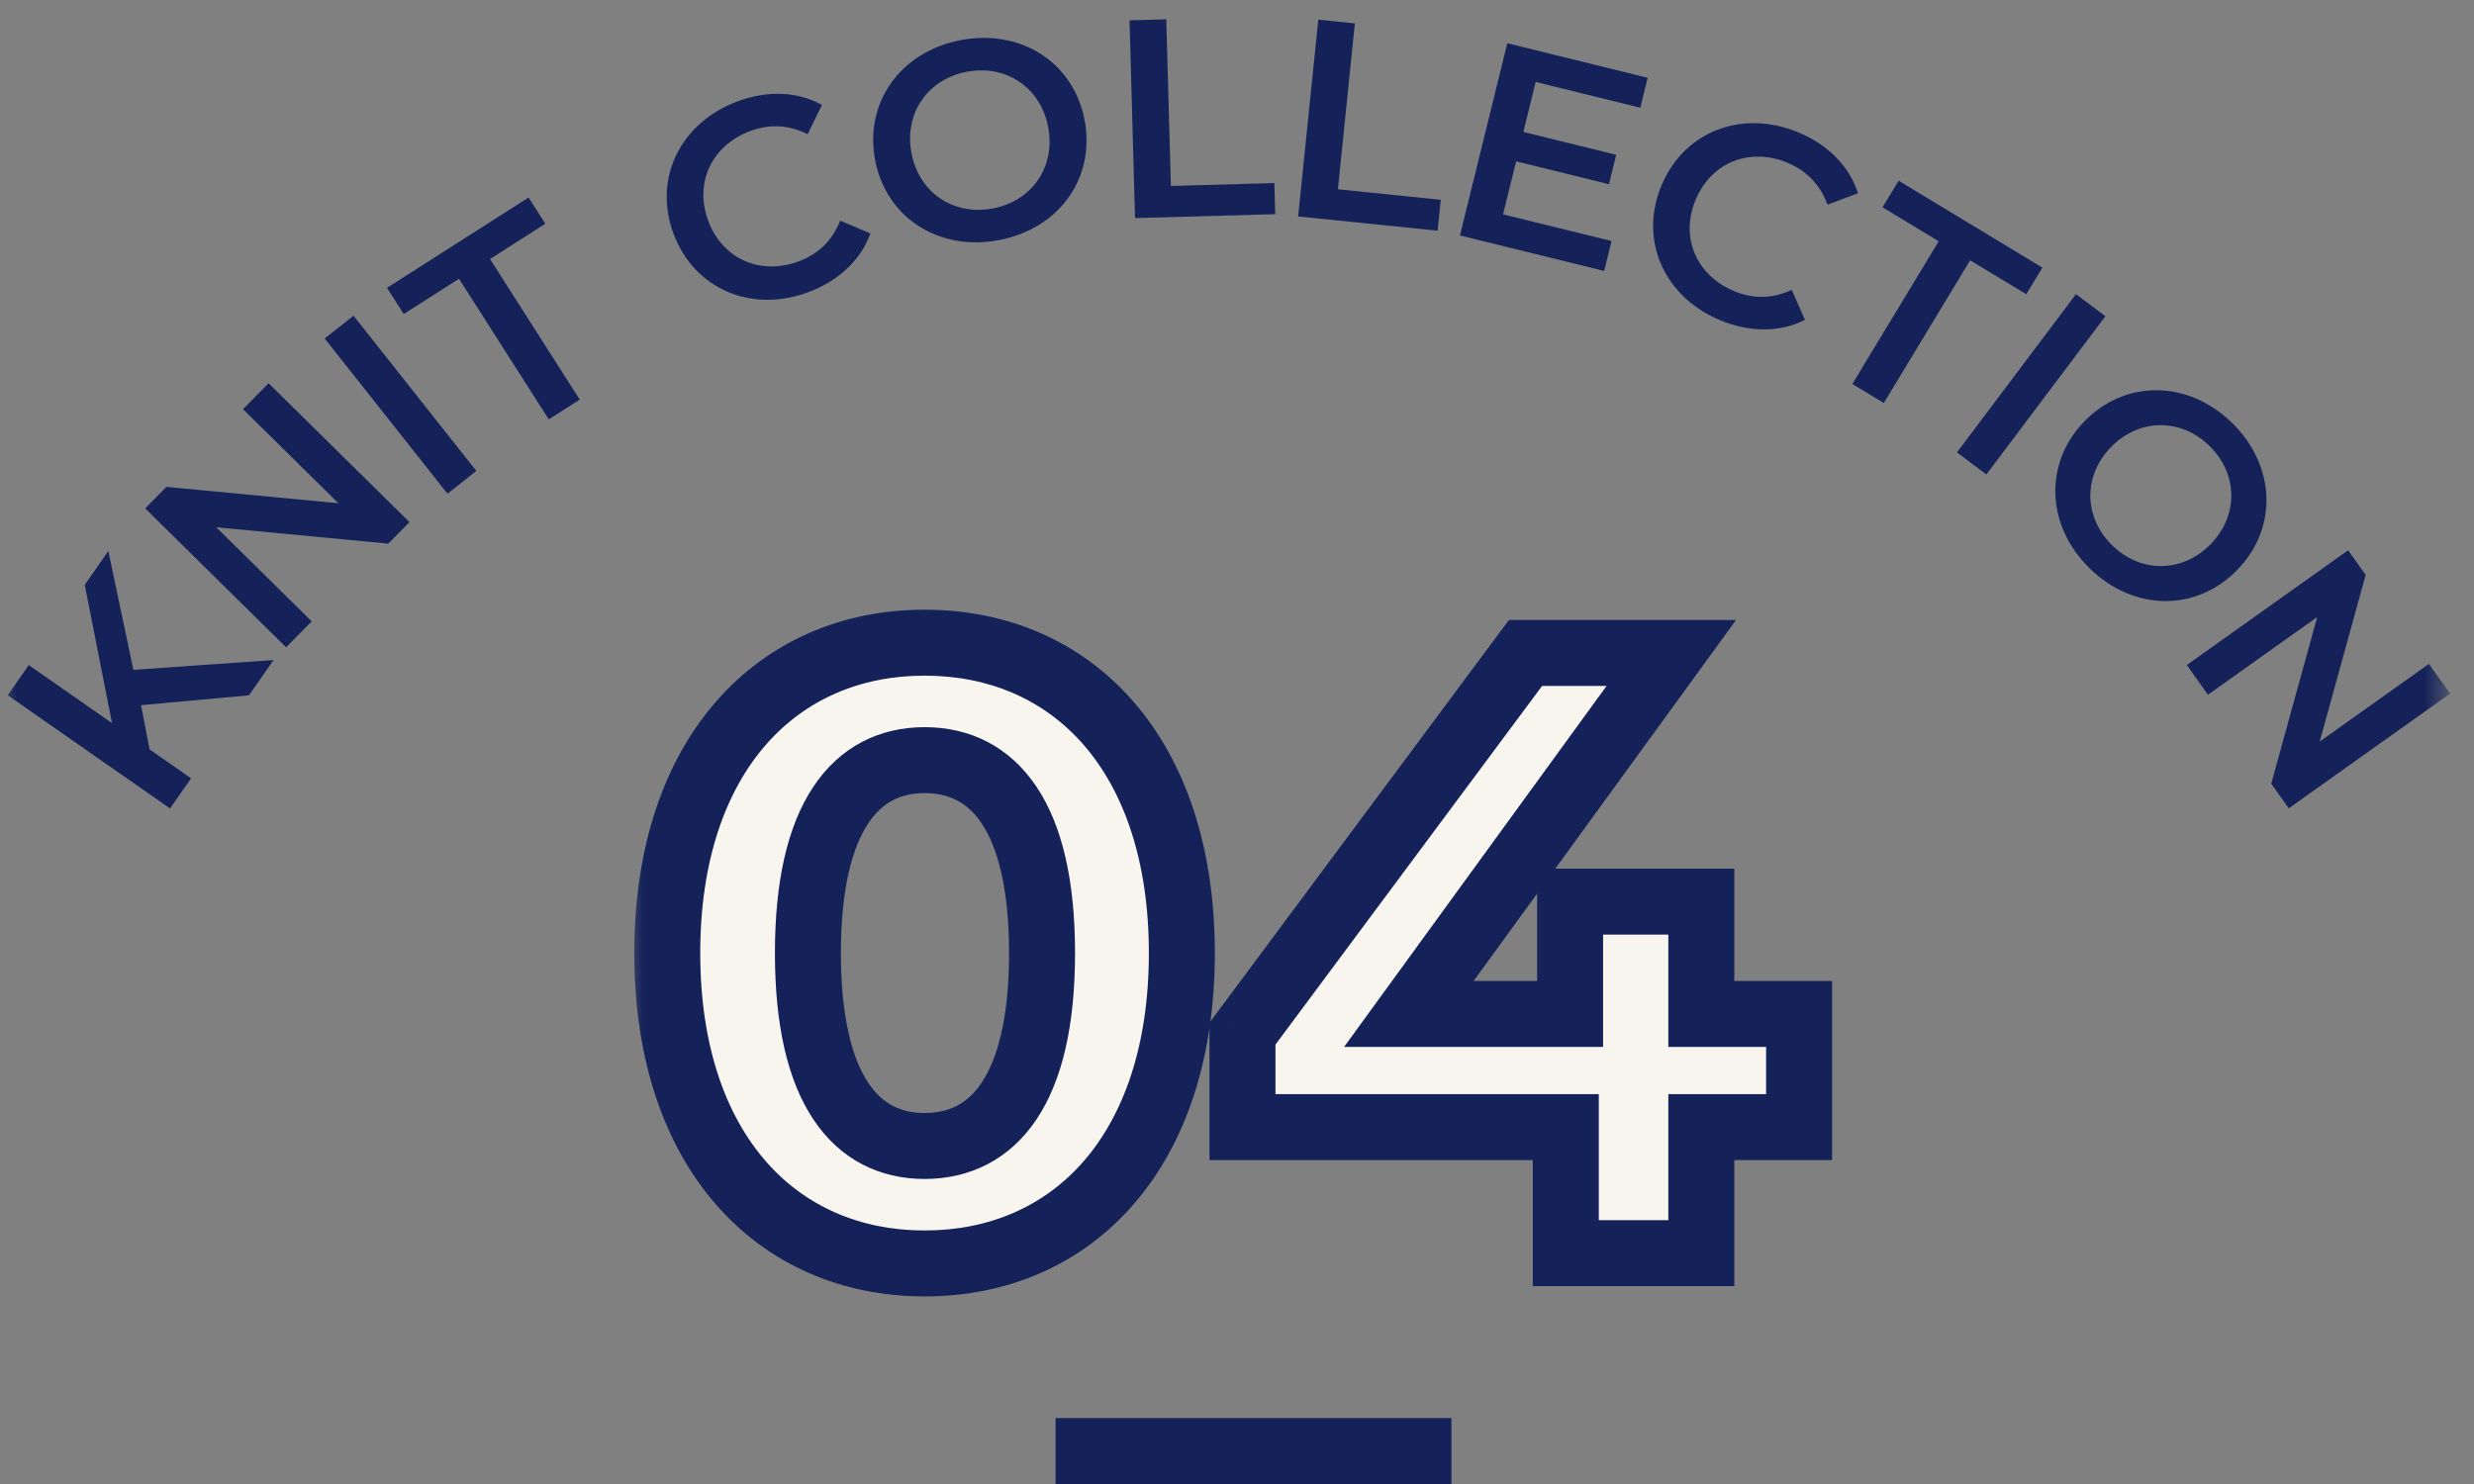
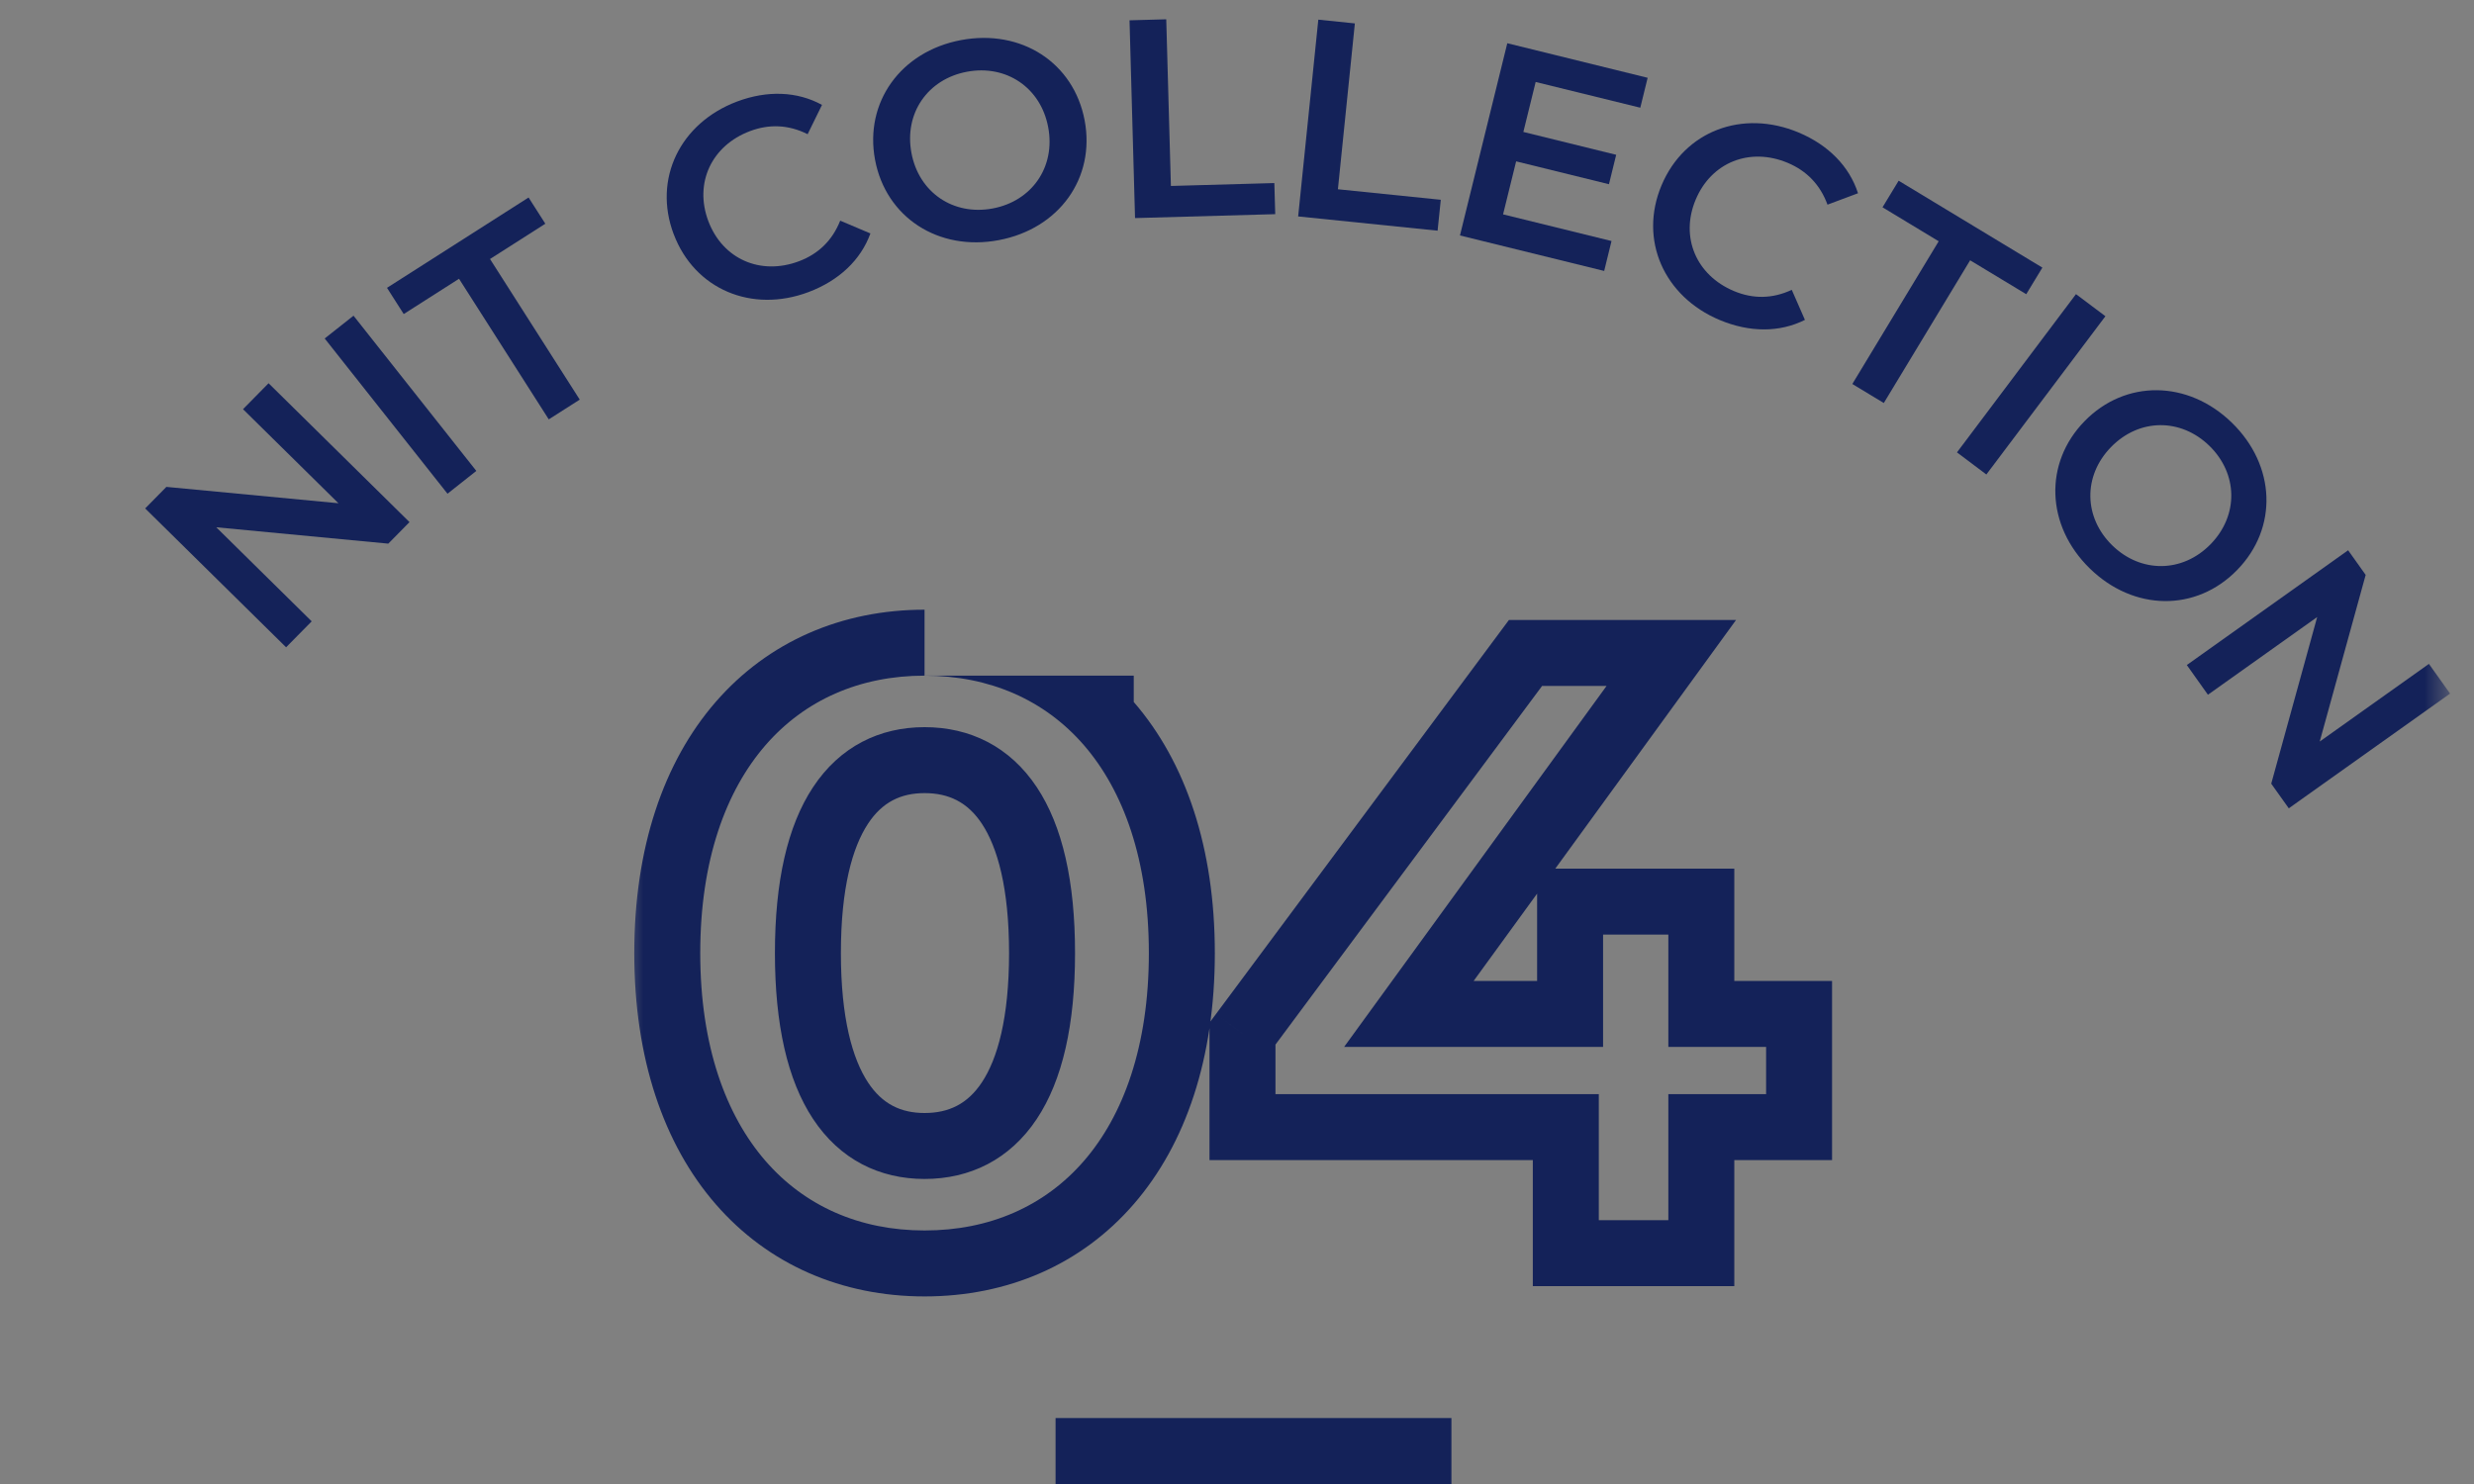
<svg xmlns="http://www.w3.org/2000/svg" width="75" height="45" viewBox="0 0 75 45" fill="none">
  <rect x="0" y="0" width="75" height="45" fill="#808080" stroke="none" />
  <mask id="path-1-outside-1_6058_1739" maskUnits="userSpaceOnUse" x="19" y="18" width="37" height="22" fill="black">
    <rect fill="white" x="19" y="18" width="37" height="22" />
    <path d="M28.028 38.312C23.556 38.312 20.228 34.906 20.228 28.9C20.228 22.894 23.556 19.488 28.028 19.488C32.526 19.488 35.828 22.894 35.828 28.9C35.828 34.906 32.526 38.312 28.028 38.312ZM28.028 34.75C30.134 34.75 31.59 33.034 31.59 28.9C31.59 24.766 30.134 23.05 28.028 23.05C25.948 23.05 24.492 24.766 24.492 28.9C24.492 33.034 25.948 34.75 28.028 34.75ZM54.54 30.746V34.178H51.576V38H47.468V34.178H37.666V31.344L46.246 19.8H50.666L42.71 30.746H47.598V27.34H51.576V30.746H54.54Z" />
  </mask>
-   <path d="M28.028 38.312C23.556 38.312 20.228 34.906 20.228 28.9C20.228 22.894 23.556 19.488 28.028 19.488C32.526 19.488 35.828 22.894 35.828 28.9C35.828 34.906 32.526 38.312 28.028 38.312ZM28.028 34.75C30.134 34.75 31.59 33.034 31.59 28.9C31.59 24.766 30.134 23.05 28.028 23.05C25.948 23.05 24.492 24.766 24.492 28.9C24.492 33.034 25.948 34.75 28.028 34.75ZM54.54 30.746V34.178H51.576V38H47.468V34.178H37.666V31.344L46.246 19.8H50.666L42.71 30.746H47.598V27.34H51.576V30.746H54.54Z" fill="#F8F5EF" />
-   <path d="M28.028 37.312C26.061 37.312 24.394 36.571 23.206 35.203C22.009 33.823 21.228 31.723 21.228 28.9H19.228C19.228 32.083 20.111 34.689 21.696 36.514C23.29 38.35 25.523 39.312 28.028 39.312V37.312ZM21.228 28.9C21.228 26.077 22.009 23.977 23.206 22.597C24.394 21.229 26.061 20.488 28.028 20.488V18.488C25.523 18.488 23.29 19.45 21.696 21.286C20.111 23.111 19.228 25.717 19.228 28.9H21.228ZM28.028 20.488C30.009 20.488 31.675 21.23 32.859 22.596C34.053 23.975 34.828 26.075 34.828 28.9H36.828C36.828 25.719 35.952 23.113 34.37 21.287C32.779 19.449 30.544 18.488 28.028 18.488V20.488ZM34.828 28.9C34.828 31.725 34.053 33.825 32.859 35.204C31.675 36.57 30.009 37.312 28.028 37.312V39.312C30.544 39.312 32.779 38.351 34.37 36.513C35.952 34.687 36.828 32.081 36.828 28.9H34.828ZM28.028 35.75C29.397 35.75 30.609 35.168 31.432 33.928C32.215 32.748 32.59 31.058 32.59 28.9H30.59C30.59 30.876 30.237 32.111 29.765 32.822C29.333 33.474 28.764 33.75 28.028 33.75V35.75ZM32.59 28.9C32.59 26.742 32.215 25.052 31.432 23.872C30.609 22.632 29.397 22.05 28.028 22.05V24.05C28.764 24.05 29.333 24.326 29.765 24.977C30.237 25.689 30.59 26.924 30.59 28.9H32.59ZM28.028 22.05C26.667 22.05 25.462 22.635 24.645 23.874C23.867 25.053 23.492 26.742 23.492 28.9H25.492C25.492 26.924 25.844 25.688 26.315 24.976C26.745 24.323 27.309 24.05 28.028 24.05V22.05ZM23.492 28.9C23.492 31.058 23.867 32.747 24.645 33.926C25.462 35.165 26.667 35.75 28.028 35.75V33.75C27.309 33.75 26.745 33.477 26.315 32.825C25.844 32.112 25.492 30.876 25.492 28.9H23.492ZM54.54 30.746H55.54V29.746H54.54V30.746ZM54.54 34.178V35.178H55.54V34.178H54.54ZM51.576 34.178V33.178H50.576V34.178H51.576ZM51.576 38V39H52.576V38H51.576ZM47.468 38H46.468V39H47.468V38ZM47.468 34.178H48.468V33.178H47.468V34.178ZM37.666 34.178H36.666V35.178H37.666V34.178ZM37.666 31.344L36.864 30.747L36.666 31.013V31.344H37.666ZM46.246 19.8V18.8H45.744L45.444 19.203L46.246 19.8ZM50.666 19.8L51.475 20.388L52.629 18.8H50.666V19.8ZM42.71 30.746L41.901 30.158L40.747 31.746H42.71V30.746ZM47.598 30.746V31.746H48.598V30.746H47.598ZM47.598 27.34V26.34H46.598V27.34H47.598ZM51.576 27.34H52.576V26.34H51.576V27.34ZM51.576 30.746H50.576V31.746H51.576V30.746ZM53.54 30.746V34.178H55.54V30.746H53.54ZM54.54 33.178H51.576V35.178H54.54V33.178ZM50.576 34.178V38H52.576V34.178H50.576ZM51.576 37H47.468V39H51.576V37ZM48.468 38V34.178H46.468V38H48.468ZM47.468 33.178H37.666V35.178H47.468V33.178ZM38.666 34.178V31.344H36.666V34.178H38.666ZM38.469 31.941L47.049 20.396L45.444 19.203L36.864 30.747L38.469 31.941ZM46.246 20.8H50.666V18.8H46.246V20.8ZM49.858 19.212L41.901 30.158L43.519 31.334L51.475 20.388L49.858 19.212ZM42.71 31.746H47.598V29.746H42.71V31.746ZM48.598 30.746V27.34H46.598V30.746H48.598ZM47.598 28.34H51.576V26.34H47.598V28.34ZM50.576 27.34V30.746H52.576V27.34H50.576ZM51.576 31.746H54.54V29.746H51.576V31.746Z" fill="#142259" mask="url(#path-1-outside-1_6058_1739)" />
+   <path d="M28.028 37.312C26.061 37.312 24.394 36.571 23.206 35.203C22.009 33.823 21.228 31.723 21.228 28.9H19.228C19.228 32.083 20.111 34.689 21.696 36.514C23.29 38.35 25.523 39.312 28.028 39.312V37.312ZM21.228 28.9C21.228 26.077 22.009 23.977 23.206 22.597C24.394 21.229 26.061 20.488 28.028 20.488V18.488C25.523 18.488 23.29 19.45 21.696 21.286C20.111 23.111 19.228 25.717 19.228 28.9H21.228ZM28.028 20.488C30.009 20.488 31.675 21.23 32.859 22.596C34.053 23.975 34.828 26.075 34.828 28.9H36.828C36.828 25.719 35.952 23.113 34.37 21.287V20.488ZM34.828 28.9C34.828 31.725 34.053 33.825 32.859 35.204C31.675 36.57 30.009 37.312 28.028 37.312V39.312C30.544 39.312 32.779 38.351 34.37 36.513C35.952 34.687 36.828 32.081 36.828 28.9H34.828ZM28.028 35.75C29.397 35.75 30.609 35.168 31.432 33.928C32.215 32.748 32.59 31.058 32.59 28.9H30.59C30.59 30.876 30.237 32.111 29.765 32.822C29.333 33.474 28.764 33.75 28.028 33.75V35.75ZM32.59 28.9C32.59 26.742 32.215 25.052 31.432 23.872C30.609 22.632 29.397 22.05 28.028 22.05V24.05C28.764 24.05 29.333 24.326 29.765 24.977C30.237 25.689 30.59 26.924 30.59 28.9H32.59ZM28.028 22.05C26.667 22.05 25.462 22.635 24.645 23.874C23.867 25.053 23.492 26.742 23.492 28.9H25.492C25.492 26.924 25.844 25.688 26.315 24.976C26.745 24.323 27.309 24.05 28.028 24.05V22.05ZM23.492 28.9C23.492 31.058 23.867 32.747 24.645 33.926C25.462 35.165 26.667 35.75 28.028 35.75V33.75C27.309 33.75 26.745 33.477 26.315 32.825C25.844 32.112 25.492 30.876 25.492 28.9H23.492ZM54.54 30.746H55.54V29.746H54.54V30.746ZM54.54 34.178V35.178H55.54V34.178H54.54ZM51.576 34.178V33.178H50.576V34.178H51.576ZM51.576 38V39H52.576V38H51.576ZM47.468 38H46.468V39H47.468V38ZM47.468 34.178H48.468V33.178H47.468V34.178ZM37.666 34.178H36.666V35.178H37.666V34.178ZM37.666 31.344L36.864 30.747L36.666 31.013V31.344H37.666ZM46.246 19.8V18.8H45.744L45.444 19.203L46.246 19.8ZM50.666 19.8L51.475 20.388L52.629 18.8H50.666V19.8ZM42.71 30.746L41.901 30.158L40.747 31.746H42.71V30.746ZM47.598 30.746V31.746H48.598V30.746H47.598ZM47.598 27.34V26.34H46.598V27.34H47.598ZM51.576 27.34H52.576V26.34H51.576V27.34ZM51.576 30.746H50.576V31.746H51.576V30.746ZM53.54 30.746V34.178H55.54V30.746H53.54ZM54.54 33.178H51.576V35.178H54.54V33.178ZM50.576 34.178V38H52.576V34.178H50.576ZM51.576 37H47.468V39H51.576V37ZM48.468 38V34.178H46.468V38H48.468ZM47.468 33.178H37.666V35.178H47.468V33.178ZM38.666 34.178V31.344H36.666V34.178H38.666ZM38.469 31.941L47.049 20.396L45.444 19.203L36.864 30.747L38.469 31.941ZM46.246 20.8H50.666V18.8H46.246V20.8ZM49.858 19.212L41.901 30.158L43.519 31.334L51.475 20.388L49.858 19.212ZM42.71 31.746H47.598V29.746H42.71V31.746ZM48.598 30.746V27.34H46.598V30.746H48.598ZM47.598 28.34H51.576V26.34H47.598V28.34ZM50.576 27.34V30.746H52.576V27.34H50.576ZM51.576 31.746H54.54V29.746H51.576V31.746Z" fill="#142259" mask="url(#path-1-outside-1_6058_1739)" />
  <mask id="mask0_6058_1739" style="mask-type:alpha" maskUnits="userSpaceOnUse" x="0" y="0" width="75" height="25">
    <rect width="74.286" height="25" fill="#D9D9D9" />
  </mask>
  <g mask="url(#mask0_6058_1739)">
-     <path d="M4.277 21.384L4.534 22.724L5.793 23.601L5.155 24.515L0.234 21.082L0.872 20.168L3.396 21.928L2.569 17.735L3.284 16.709L4.043 20.311L8.294 20.015L7.548 21.084L4.276 21.383L4.277 21.384Z" fill="#142259" />
    <path d="M8.142 11.621L12.414 15.832L11.771 16.485L6.556 15.989L9.449 18.841L8.673 19.628L4.401 15.417L5.044 14.764L10.26 15.26L7.367 12.408L8.142 11.621Z" fill="#142259" />
    <path d="M9.843 10.264L10.717 9.573L14.44 14.28L13.566 14.971L9.843 10.264Z" fill="#142259" />
    <path d="M13.916 8.453L12.239 9.523L11.732 8.728L16.024 5.989L16.532 6.784L14.855 7.854L17.575 12.118L16.636 12.717L13.916 8.454V8.453Z" fill="#142259" />
    <path d="M20.422 7.099C19.791 5.423 20.619 3.729 22.344 3.079C23.258 2.735 24.168 2.768 24.919 3.181L24.484 4.069C23.909 3.781 23.322 3.755 22.736 3.976C21.573 4.414 21.039 5.549 21.473 6.704C21.908 7.859 23.058 8.36 24.221 7.922C24.807 7.701 25.231 7.295 25.471 6.691L26.387 7.079C26.094 7.885 25.432 8.51 24.51 8.857C22.794 9.503 21.054 8.775 20.423 7.099L20.422 7.099Z" fill="#142259" />
    <path d="M26.528 4.849C26.199 3.105 27.303 1.561 29.131 1.216C30.96 0.871 32.549 1.897 32.881 3.649C33.212 5.402 32.106 6.937 30.277 7.282C28.449 7.627 26.857 6.593 26.528 4.849ZM31.776 3.857C31.549 2.652 30.5 1.952 29.312 2.176C28.124 2.399 27.404 3.435 27.631 4.64C27.858 5.845 28.907 6.545 30.095 6.321C31.283 6.098 32.004 5.062 31.776 3.857Z" fill="#142259" />
    <path d="M34.242 0.616L35.355 0.585L35.496 5.639L38.632 5.551L38.659 6.494L34.409 6.613L34.242 0.616Z" fill="#142259" />
    <path d="M39.965 0.596L41.073 0.71L40.559 5.739L43.678 6.058L43.581 6.995L39.354 6.563L39.965 0.596Z" fill="#142259" />
    <path d="M48.854 7.308L48.631 8.216L44.259 7.14L45.694 1.311L49.949 2.359L49.726 3.266L46.554 2.486L46.181 4.001L48.995 4.694L48.776 5.586L45.962 4.893L45.566 6.5L48.855 7.309L48.854 7.308Z" fill="#142259" />
    <path d="M50.37 5.62C51.063 3.969 52.826 3.306 54.526 4.018C55.426 4.396 56.065 5.044 56.326 5.86L55.401 6.206C55.18 5.602 54.771 5.18 54.195 4.938C53.049 4.458 51.882 4.916 51.405 6.054C50.928 7.191 51.42 8.345 52.565 8.826C53.142 9.068 53.729 9.064 54.318 8.789L54.717 9.7C53.951 10.085 53.041 10.084 52.133 9.704C50.441 8.994 49.677 7.271 50.37 5.619V5.62Z" fill="#142259" />
    <path d="M58.772 7.316L57.069 6.286L57.558 5.48L61.915 8.115L61.426 8.921L59.725 7.893L57.108 12.221L56.154 11.644L58.772 7.316V7.316Z" fill="#142259" />
    <path d="M62.934 8.919L63.826 9.589L60.217 14.388L59.326 13.718L62.934 8.919Z" fill="#142259" />
    <path d="M63.193 12.773C64.431 11.503 66.329 11.521 67.661 12.819C68.992 14.117 69.065 16.008 67.82 17.284C66.576 18.561 64.684 18.536 63.353 17.238C62.022 15.94 61.955 14.043 63.193 12.773ZM67.016 16.501C67.871 15.623 67.843 14.363 66.978 13.519C66.113 12.676 64.852 12.679 63.996 13.557C63.141 14.434 63.169 15.695 64.034 16.538C64.899 17.382 66.16 17.378 67.016 16.501Z" fill="#142259" />
    <path d="M74.275 21.032L69.385 24.511L68.853 23.764L70.246 18.711L66.934 21.067L66.294 20.166L71.184 16.686L71.716 17.433L70.323 22.486L73.634 20.131L74.275 21.032Z" fill="#142259" />
  </g>
  <path fill-rule="evenodd" clip-rule="evenodd" d="M44 45H32V43H44V45Z" fill="#142259" />
</svg>